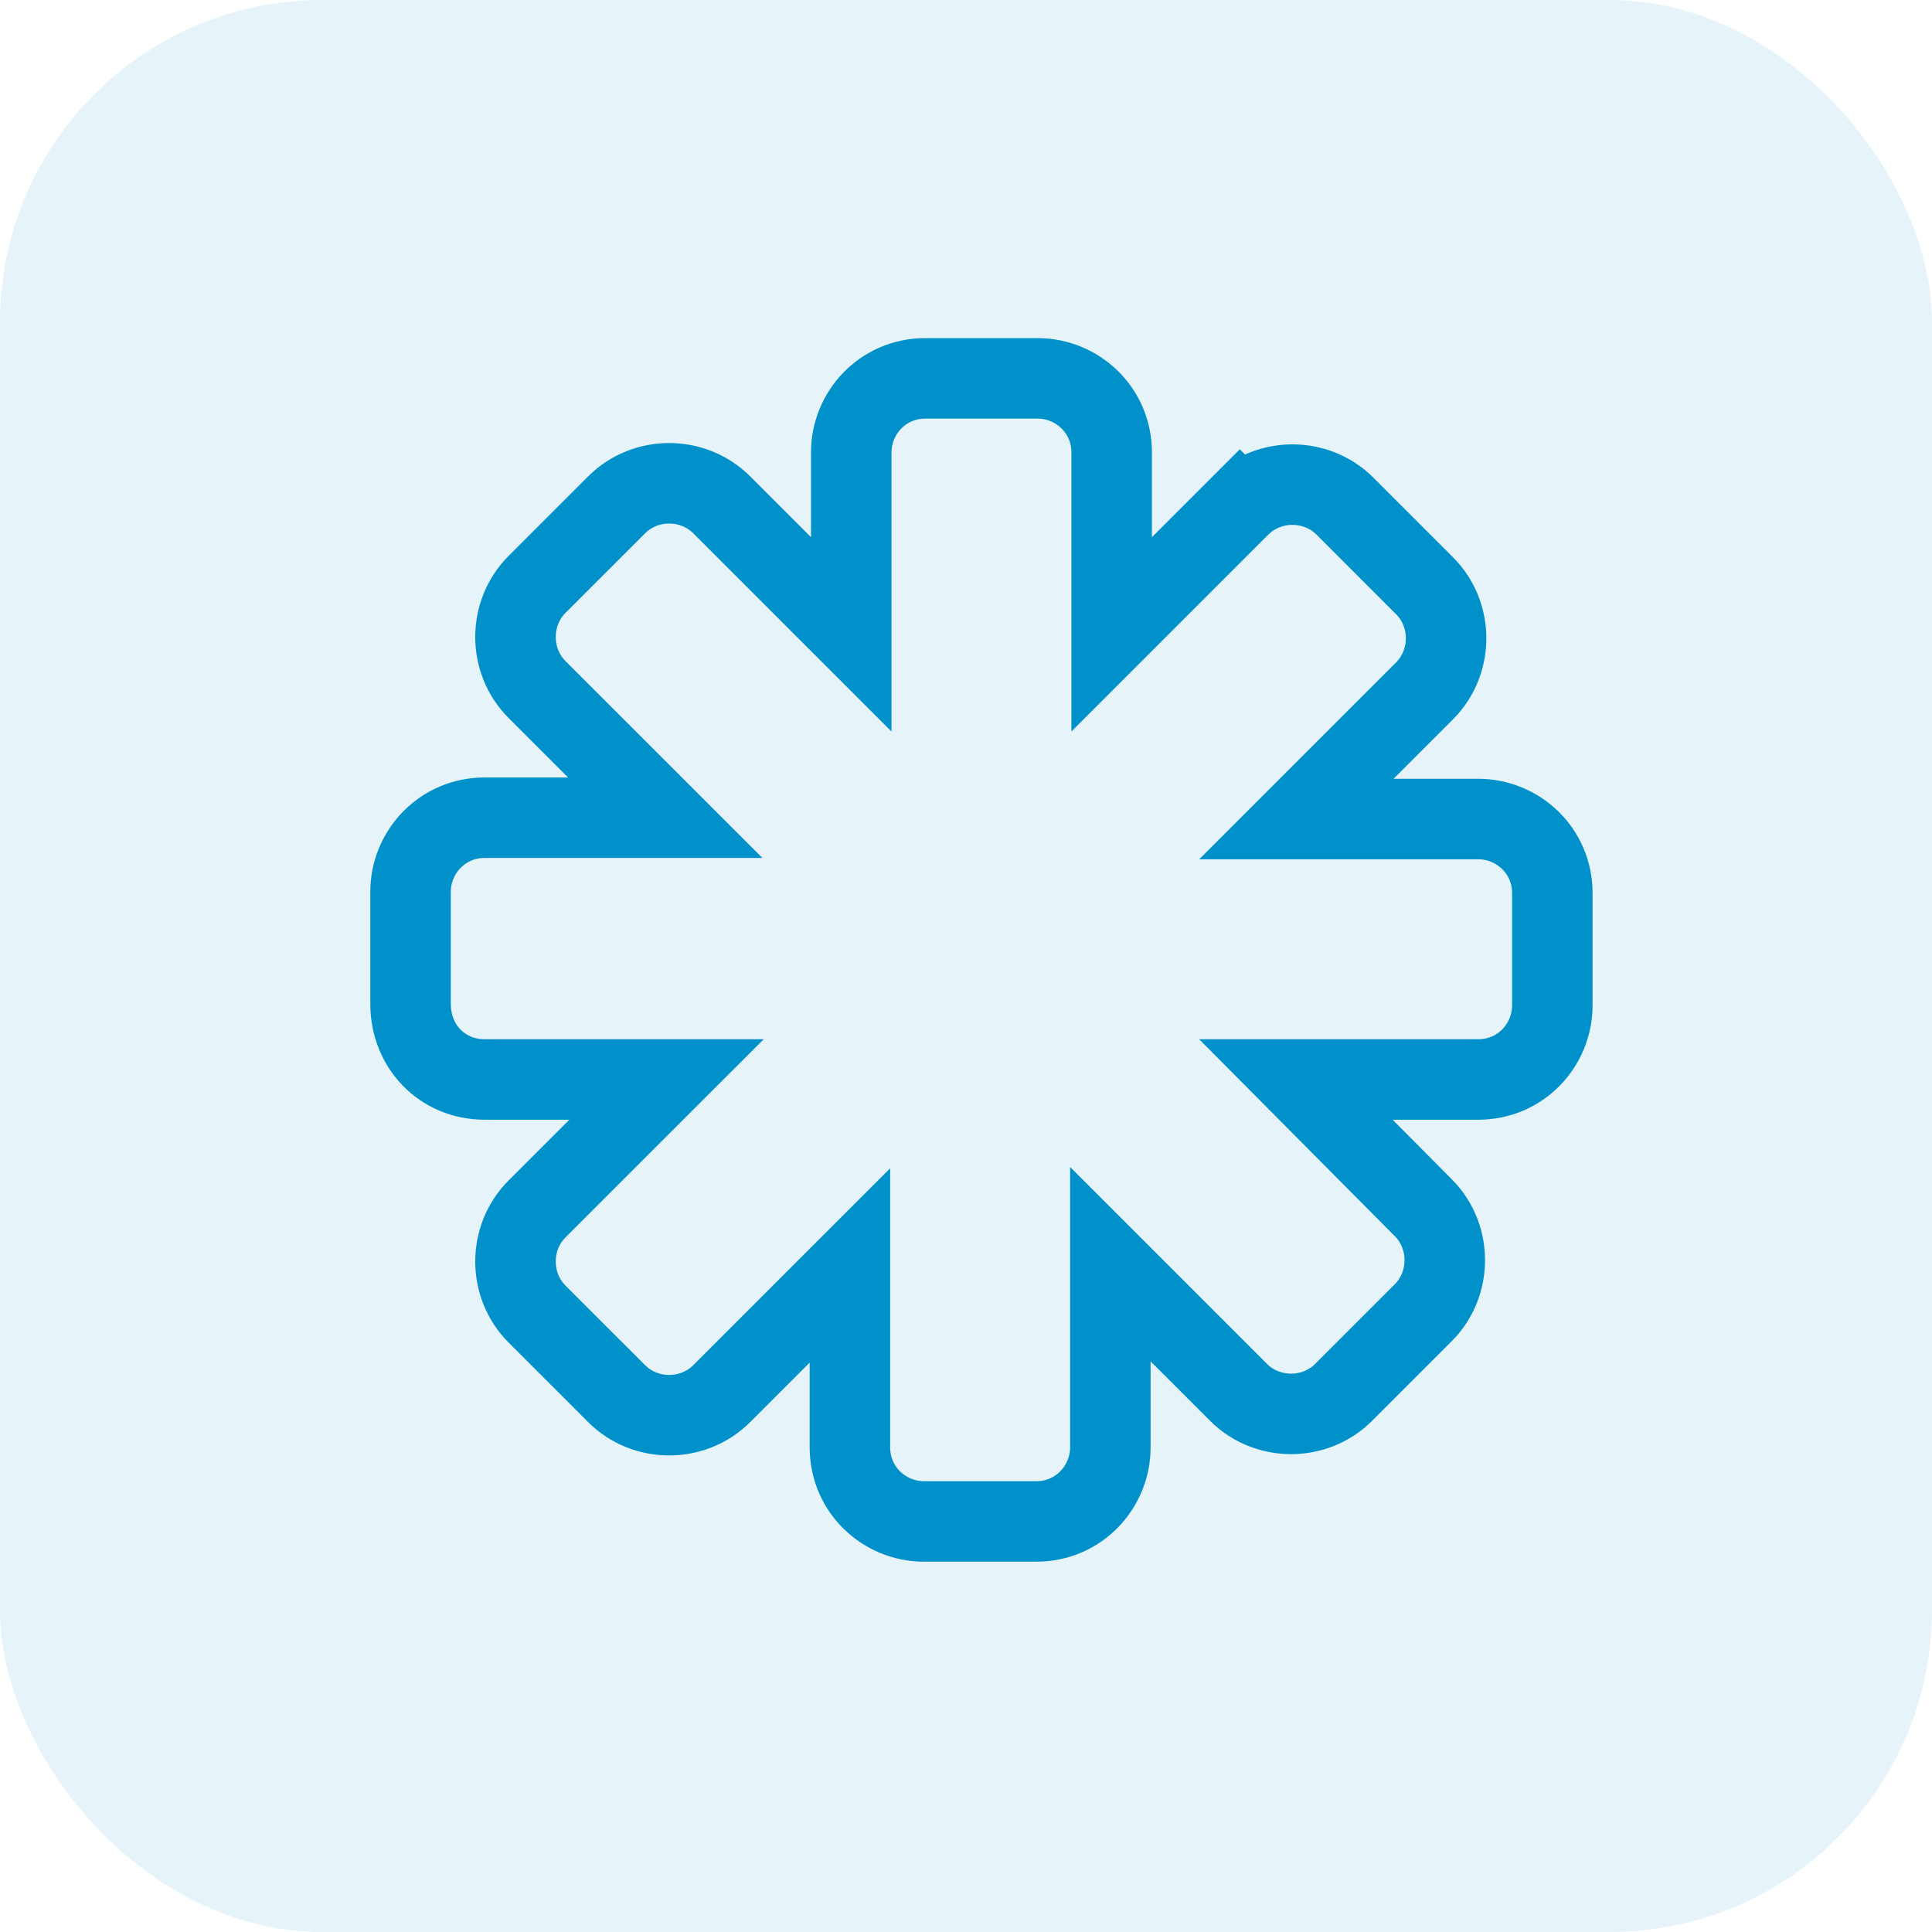
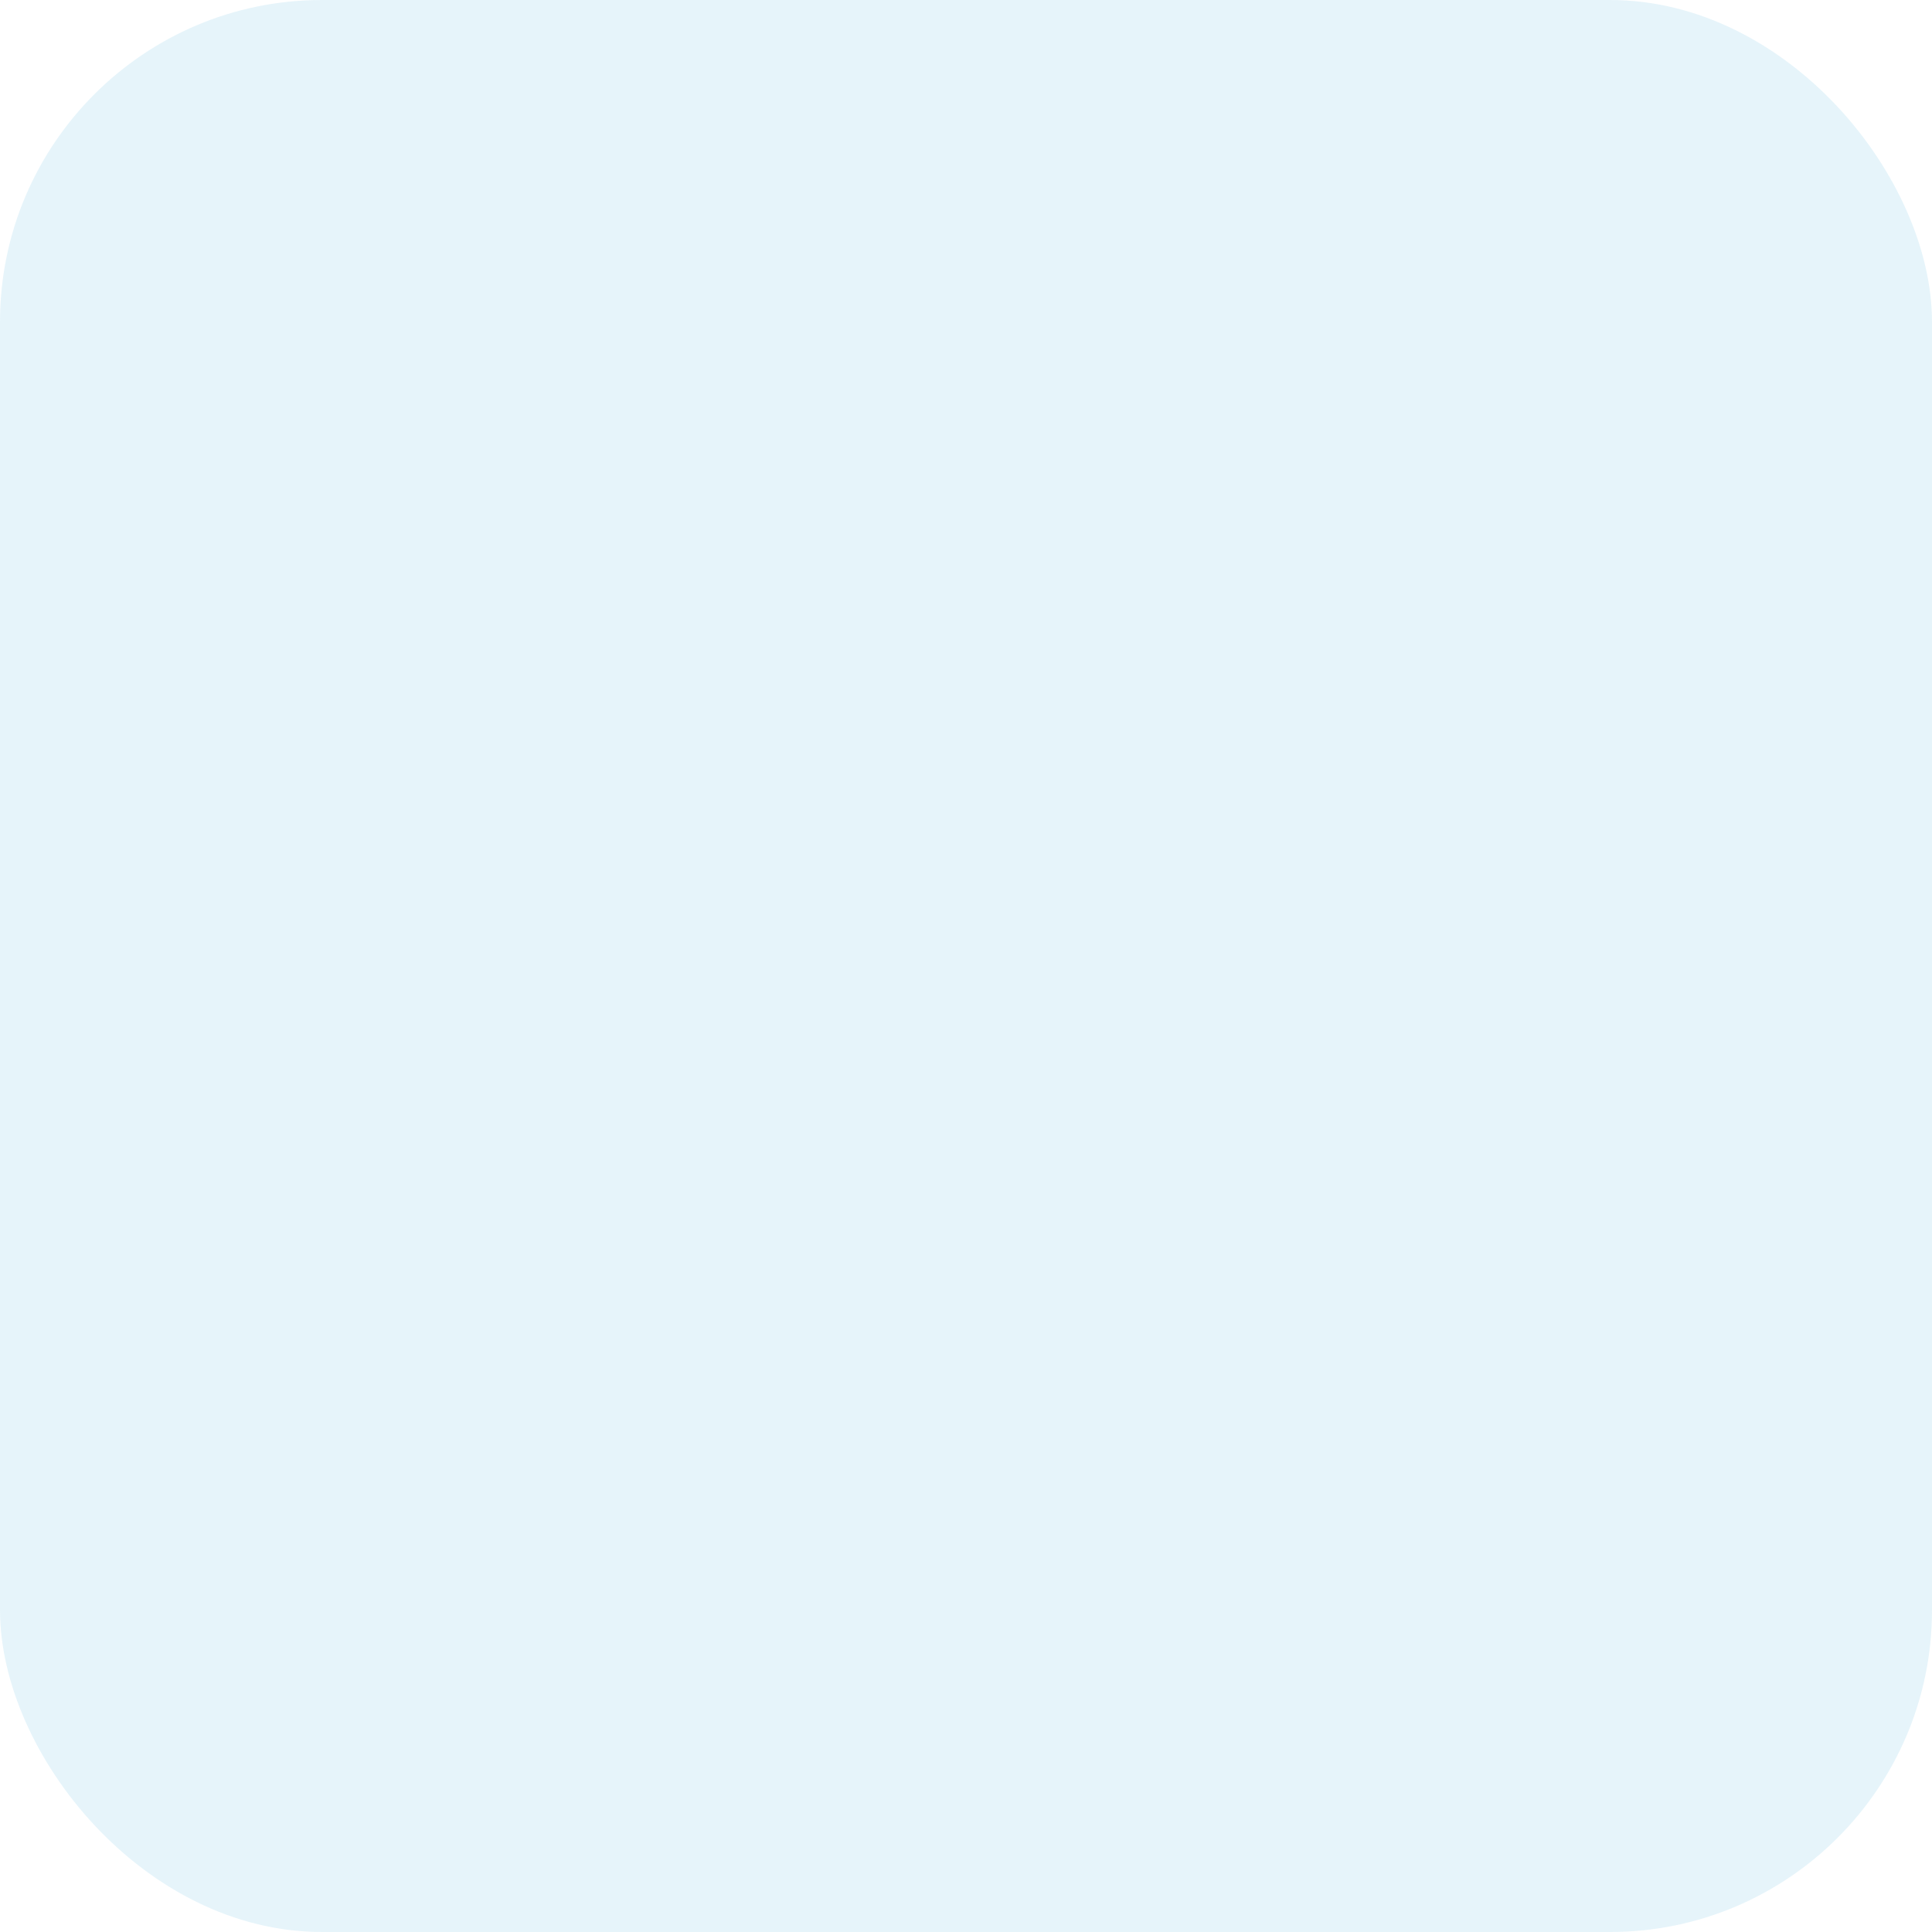
<svg xmlns="http://www.w3.org/2000/svg" width="60" height="60" viewBox="0 0 60 60" fill="none">
  <rect opacity="0.1" width="60" height="60" rx="10" fill="#0091CA" />
-   <path d="M15.053 33.524H20.7L16.679 37.544C15.786 38.437 15.786 39.917 16.679 40.81L19.149 43.28C20.042 44.173 21.522 44.173 22.415 43.28L26.395 39.3V44.947C26.395 46.276 27.473 47.25 28.698 47.25H32.18C33.509 47.25 34.483 46.173 34.483 44.947V39.26L38.463 43.24C39.356 44.133 40.836 44.133 41.729 43.24L44.199 40.77C45.092 39.877 45.092 38.398 44.201 37.505C44.2 37.505 44.2 37.504 44.199 37.504L40.245 33.524H45.907C47.236 33.524 48.209 32.447 48.209 31.221V27.739C48.209 26.41 47.132 25.436 45.907 25.436H40.26L44.24 21.456C45.133 20.563 45.133 19.083 44.24 18.19L41.77 15.72C40.877 14.827 39.397 14.827 38.504 15.72L39.355 16.571L38.504 15.72L34.524 19.7V14.053C34.524 12.724 33.446 11.75 32.221 11.75H28.739C27.41 11.75 26.436 12.827 26.436 14.053V19.7L22.415 15.679C21.522 14.786 20.042 14.786 19.149 15.679L16.679 18.149C15.786 19.042 15.786 20.522 16.679 21.415L20.66 25.395H15.053C13.724 25.395 12.75 26.473 12.75 27.698V31.18C12.75 32.487 13.724 33.524 15.053 33.524Z" stroke="#0091CA" stroke-width="2.5" />
</svg>